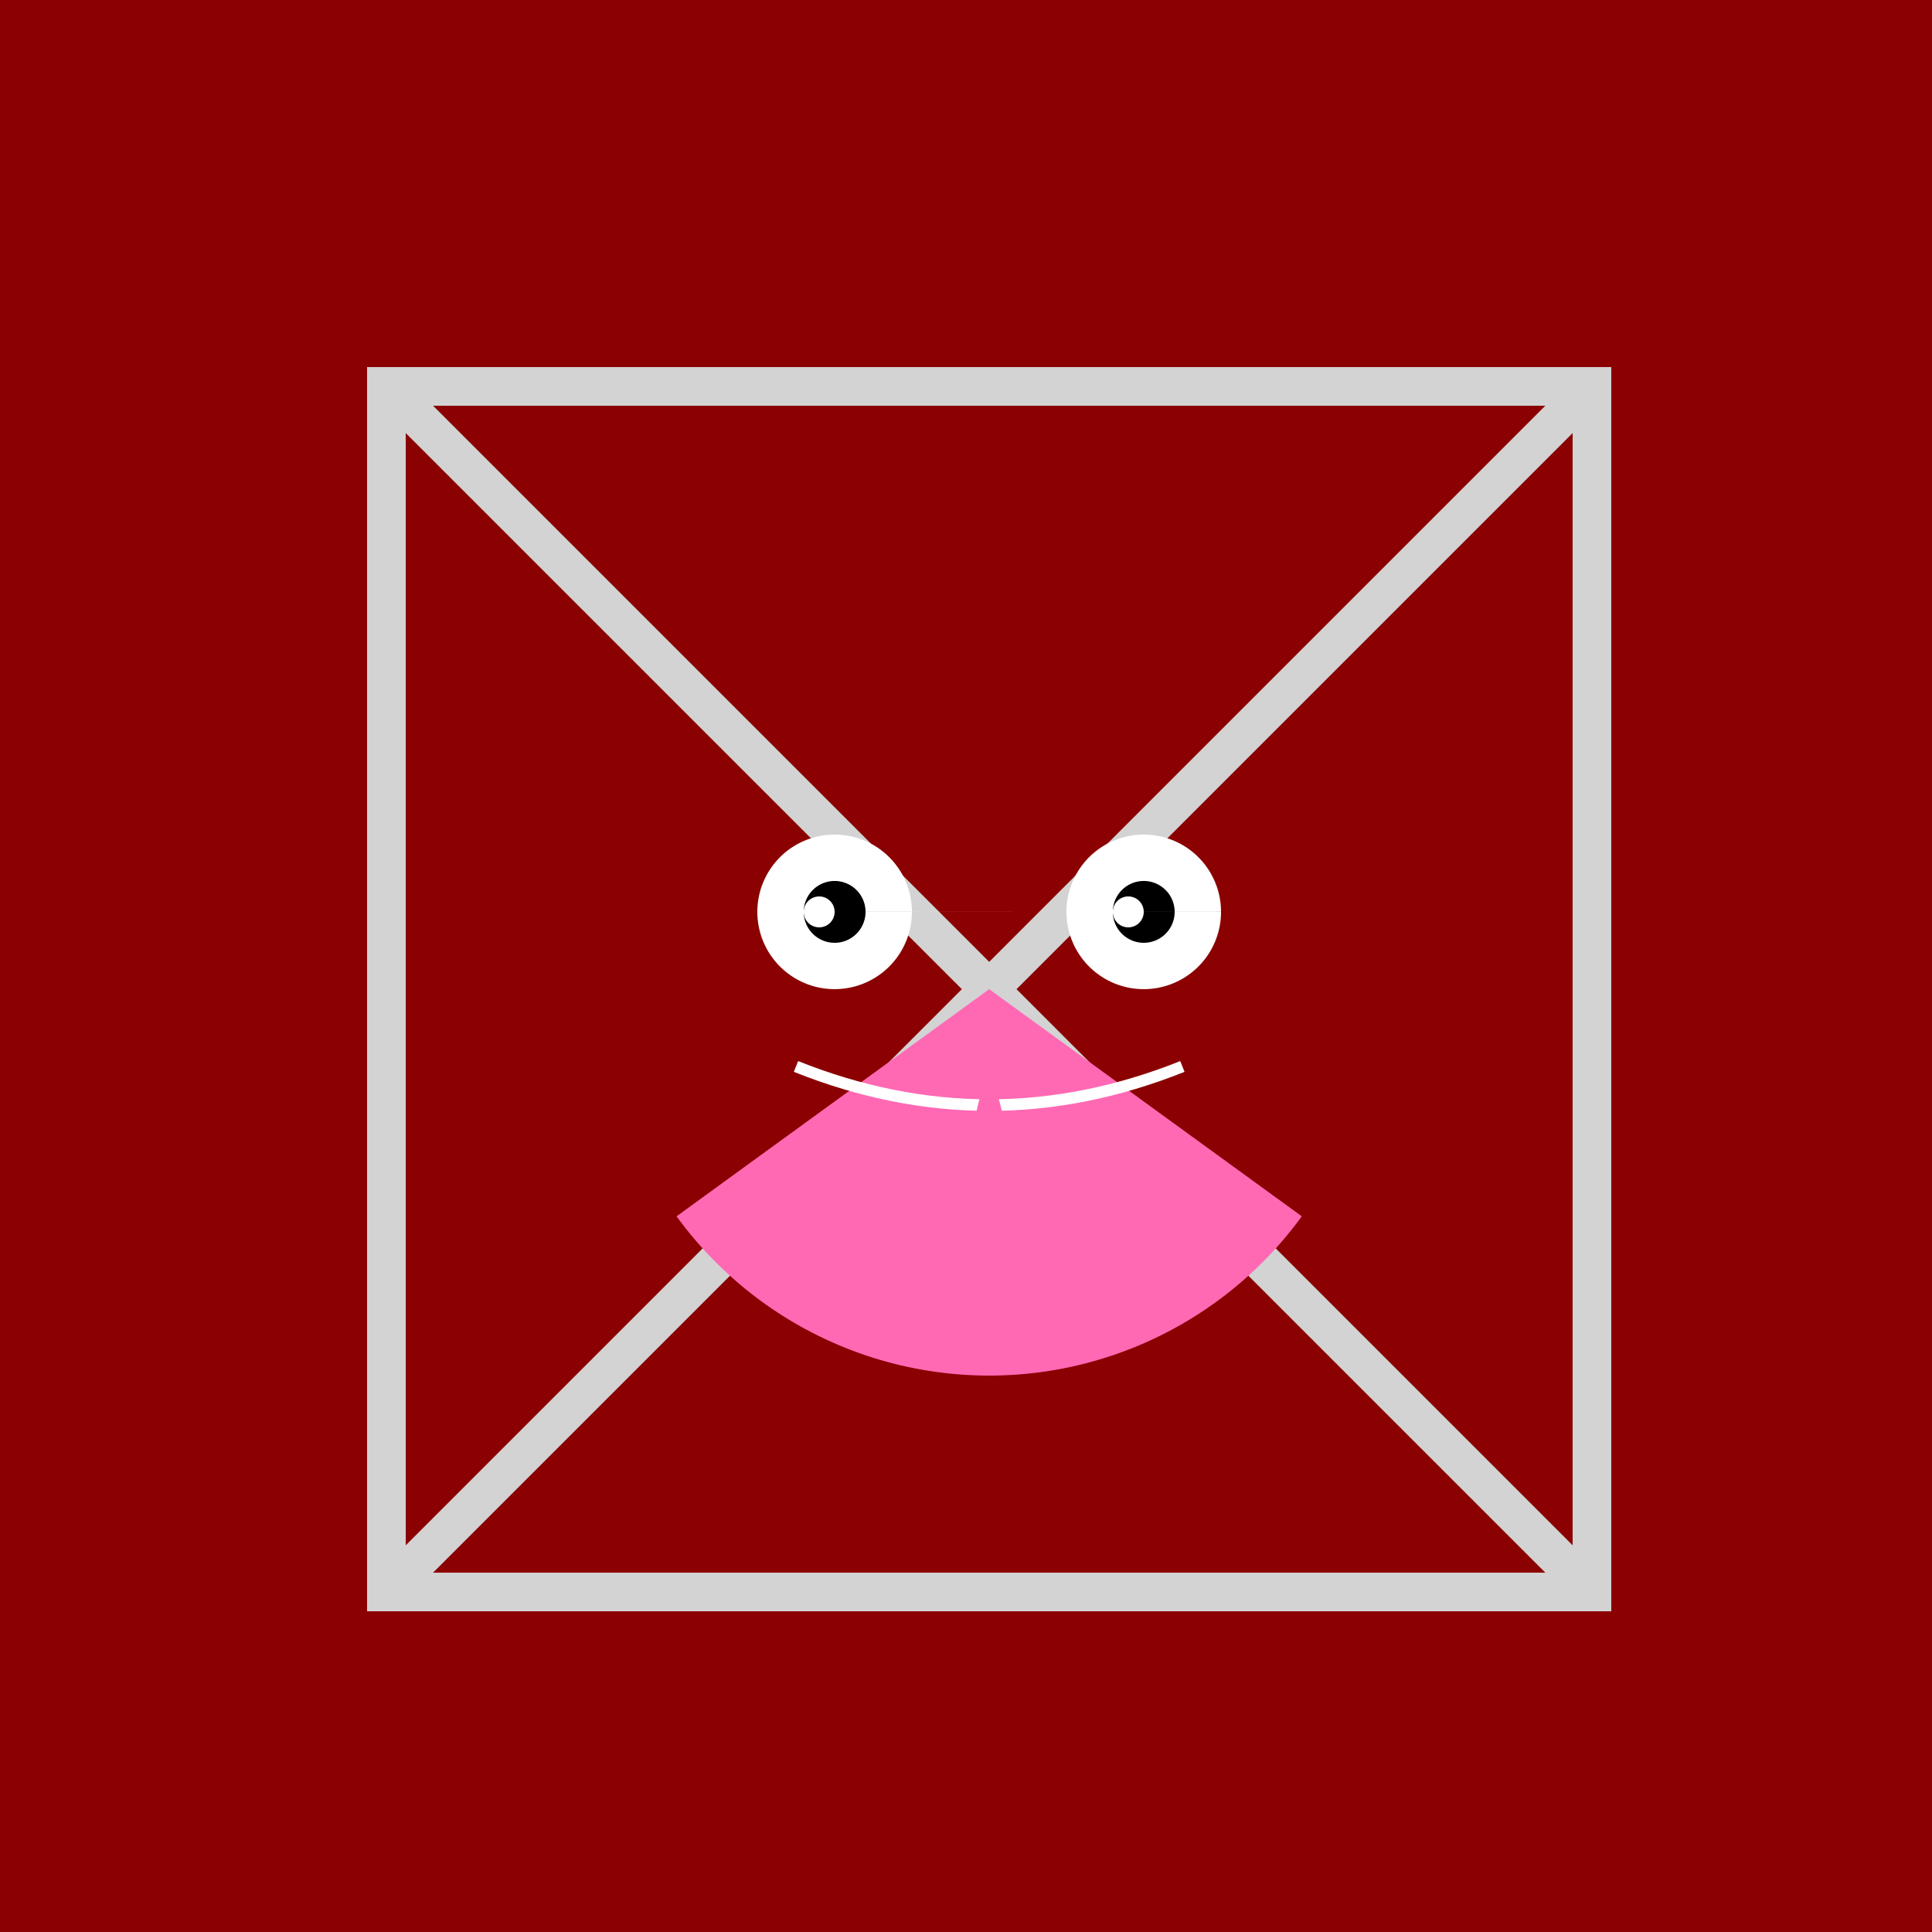
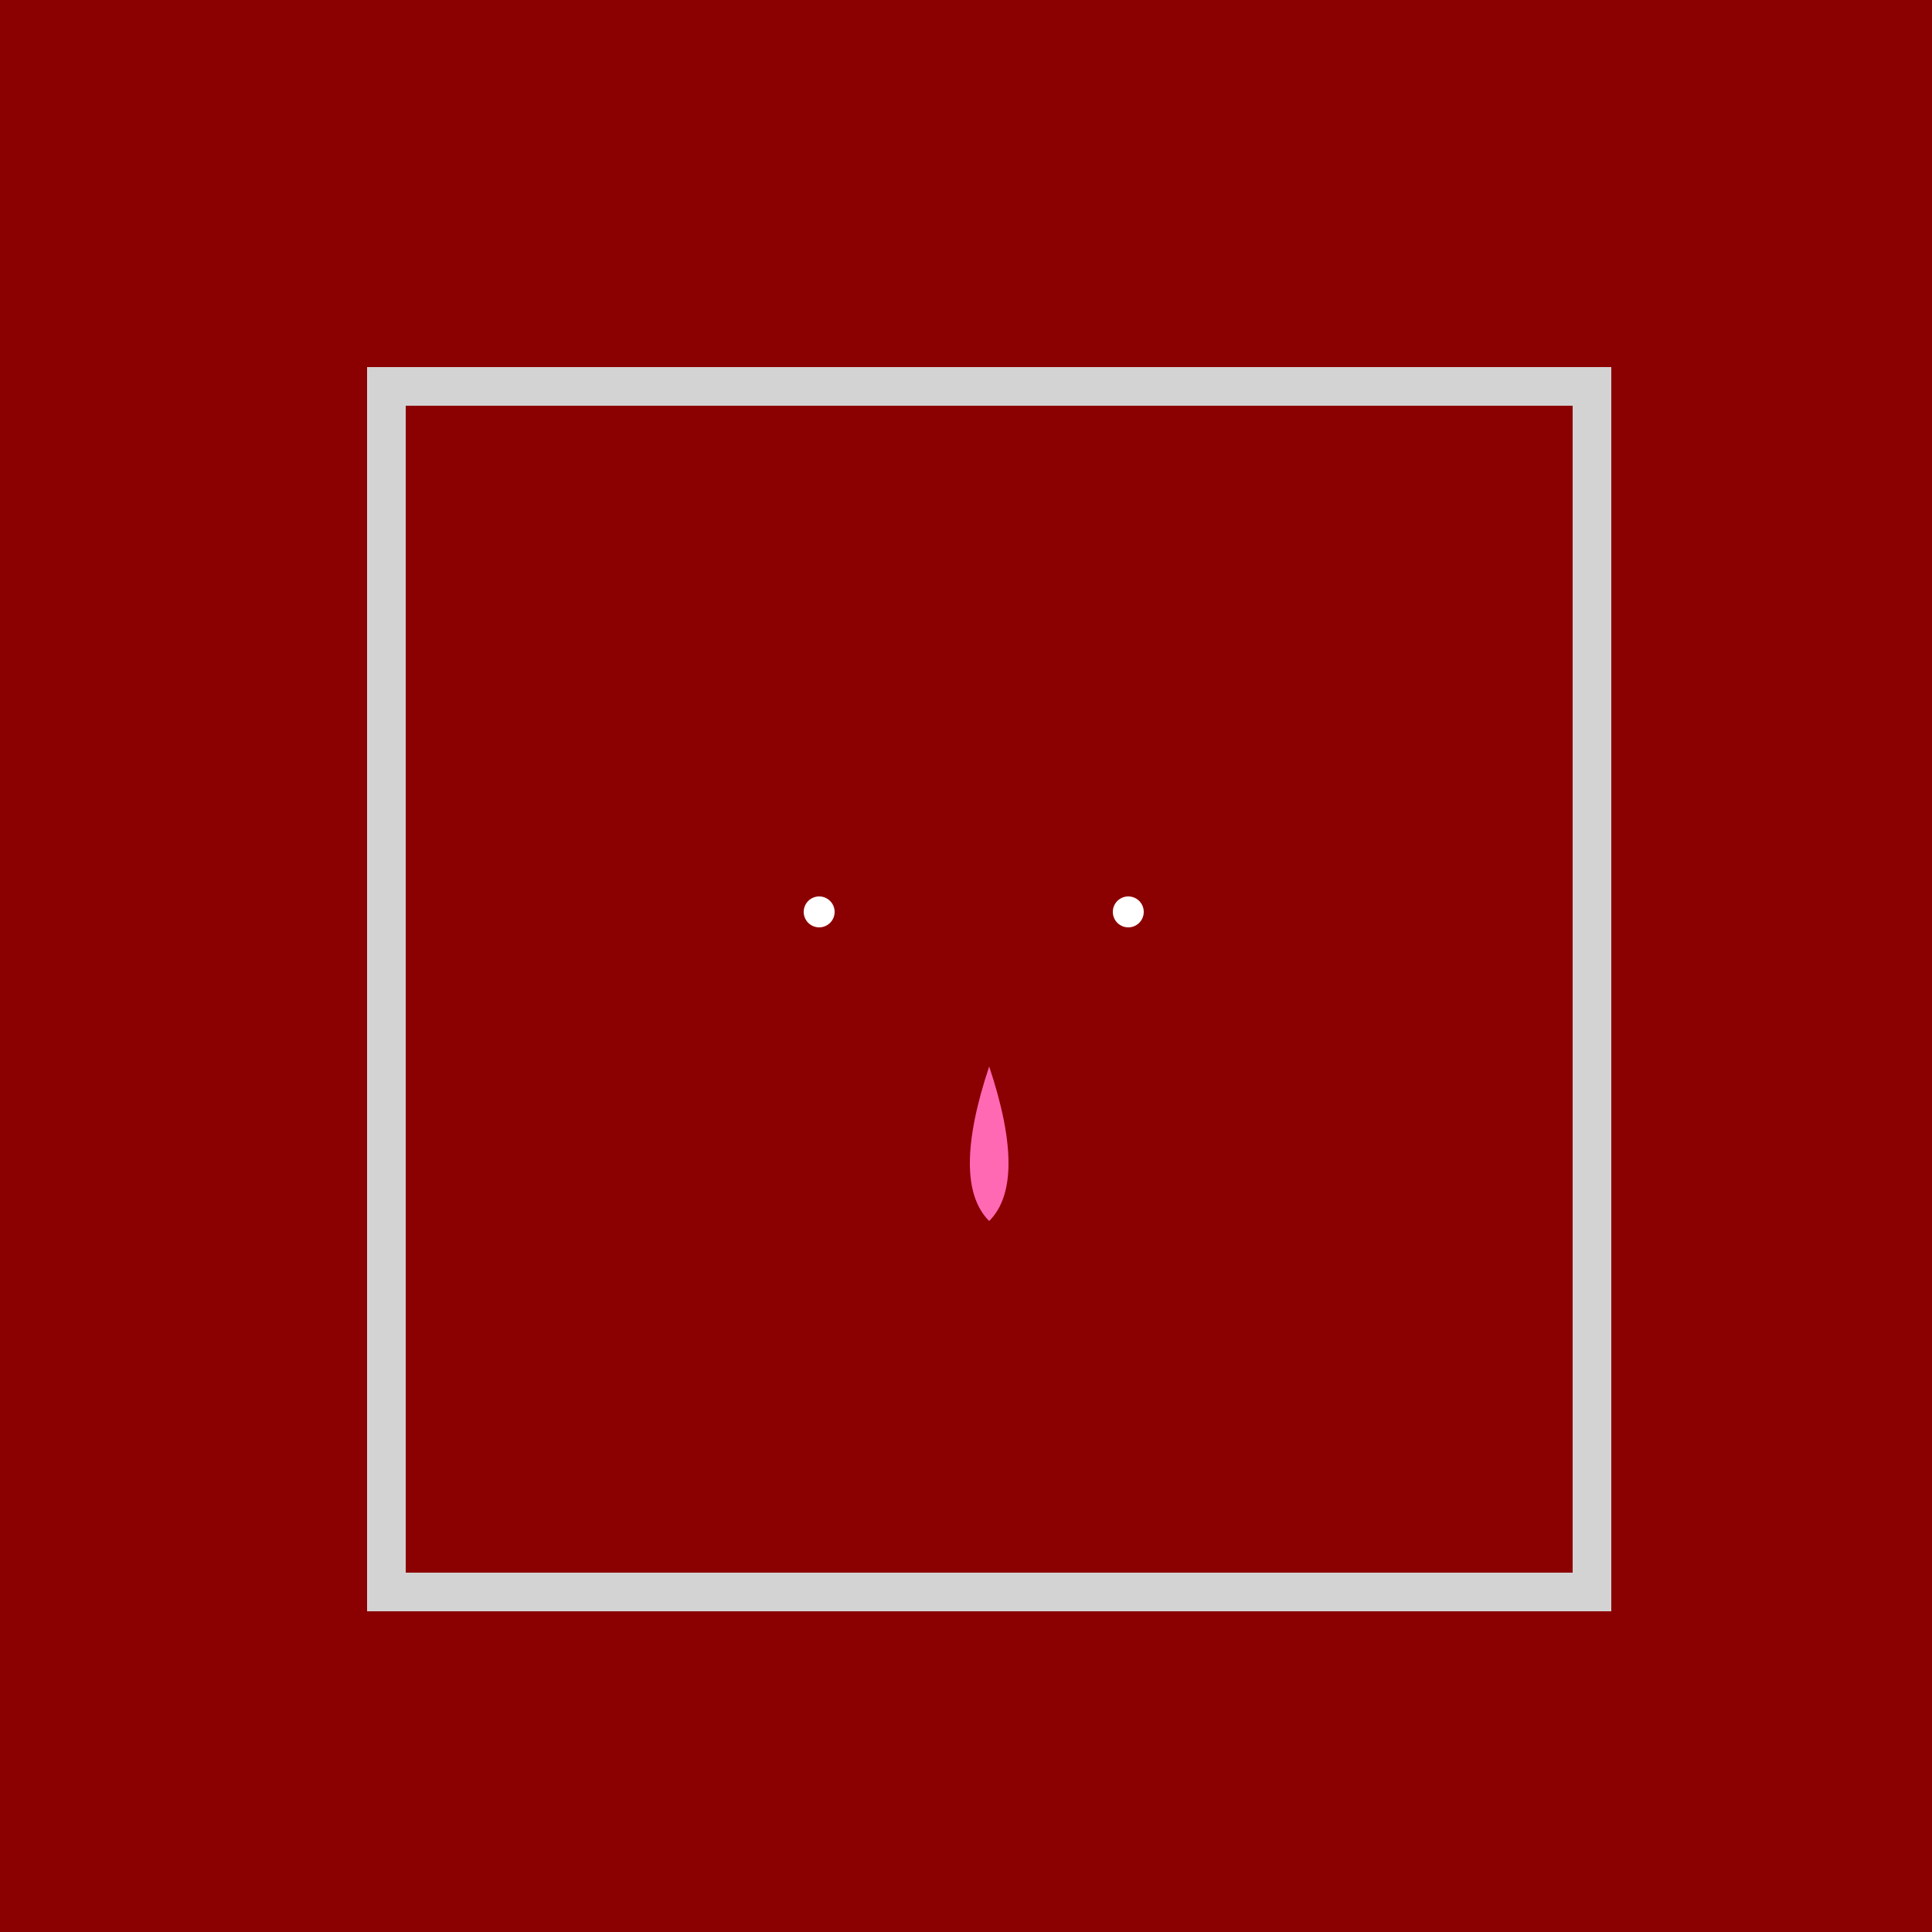
<svg xmlns="http://www.w3.org/2000/svg" width="500" height="500">
  <defs />
  <g>
    <rect fill="#8B0000" stroke="none" x="0" y="0" width="512" height="512" />
    <rect fill="none" stroke="#D3D3D3" x="100" y="100" width="312" height="312" stroke-miterlimit="10" stroke-width="10" stroke-dasharray="" />
-     <path fill="none" stroke="#D3D3D3" paint-order="fill stroke markers" d=" M 100 100 L 412 412 M 412 100 L 100 412" stroke-miterlimit="10" stroke-width="10" stroke-dasharray="" />
-     <path fill="#FF69B4" stroke="none" paint-order="stroke fill markers" d=" M 336.902 314.779 A 100 100 0 0 1 175.098 314.779 L 256 256" />
-     <path fill="none" stroke="#FFFFFF" paint-order="fill stroke markers" d=" M 206 276 Q 256 296 306 276" stroke-miterlimit="10" stroke-width="3" stroke-dasharray="" />
-     <path fill="#FFFFFF" stroke="none" paint-order="stroke fill markers" d=" M 236 236 A 20 20 0 1 1 236 235.98 L 316 236 A 20 20 0 1 1 316 235.98" />
-     <path fill="#000000" stroke="none" paint-order="stroke fill markers" d=" M 224 236 A 8 8 0 1 1 224 235.992 L 304 236 A 8 8 0 1 1 304 235.992" />
    <path fill="#FFFFFF" stroke="none" paint-order="stroke fill markers" d=" M 216 236 A 4 4 0 1 1 216 235.996 L 296 236 A 4 4 0 1 1 296 235.996" />
    <path fill="#FF69B4" stroke="none" paint-order="stroke fill markers" d=" M 256 276 Q 246 306 256 316 Q 266 306 256 276" />
  </g>
</svg>